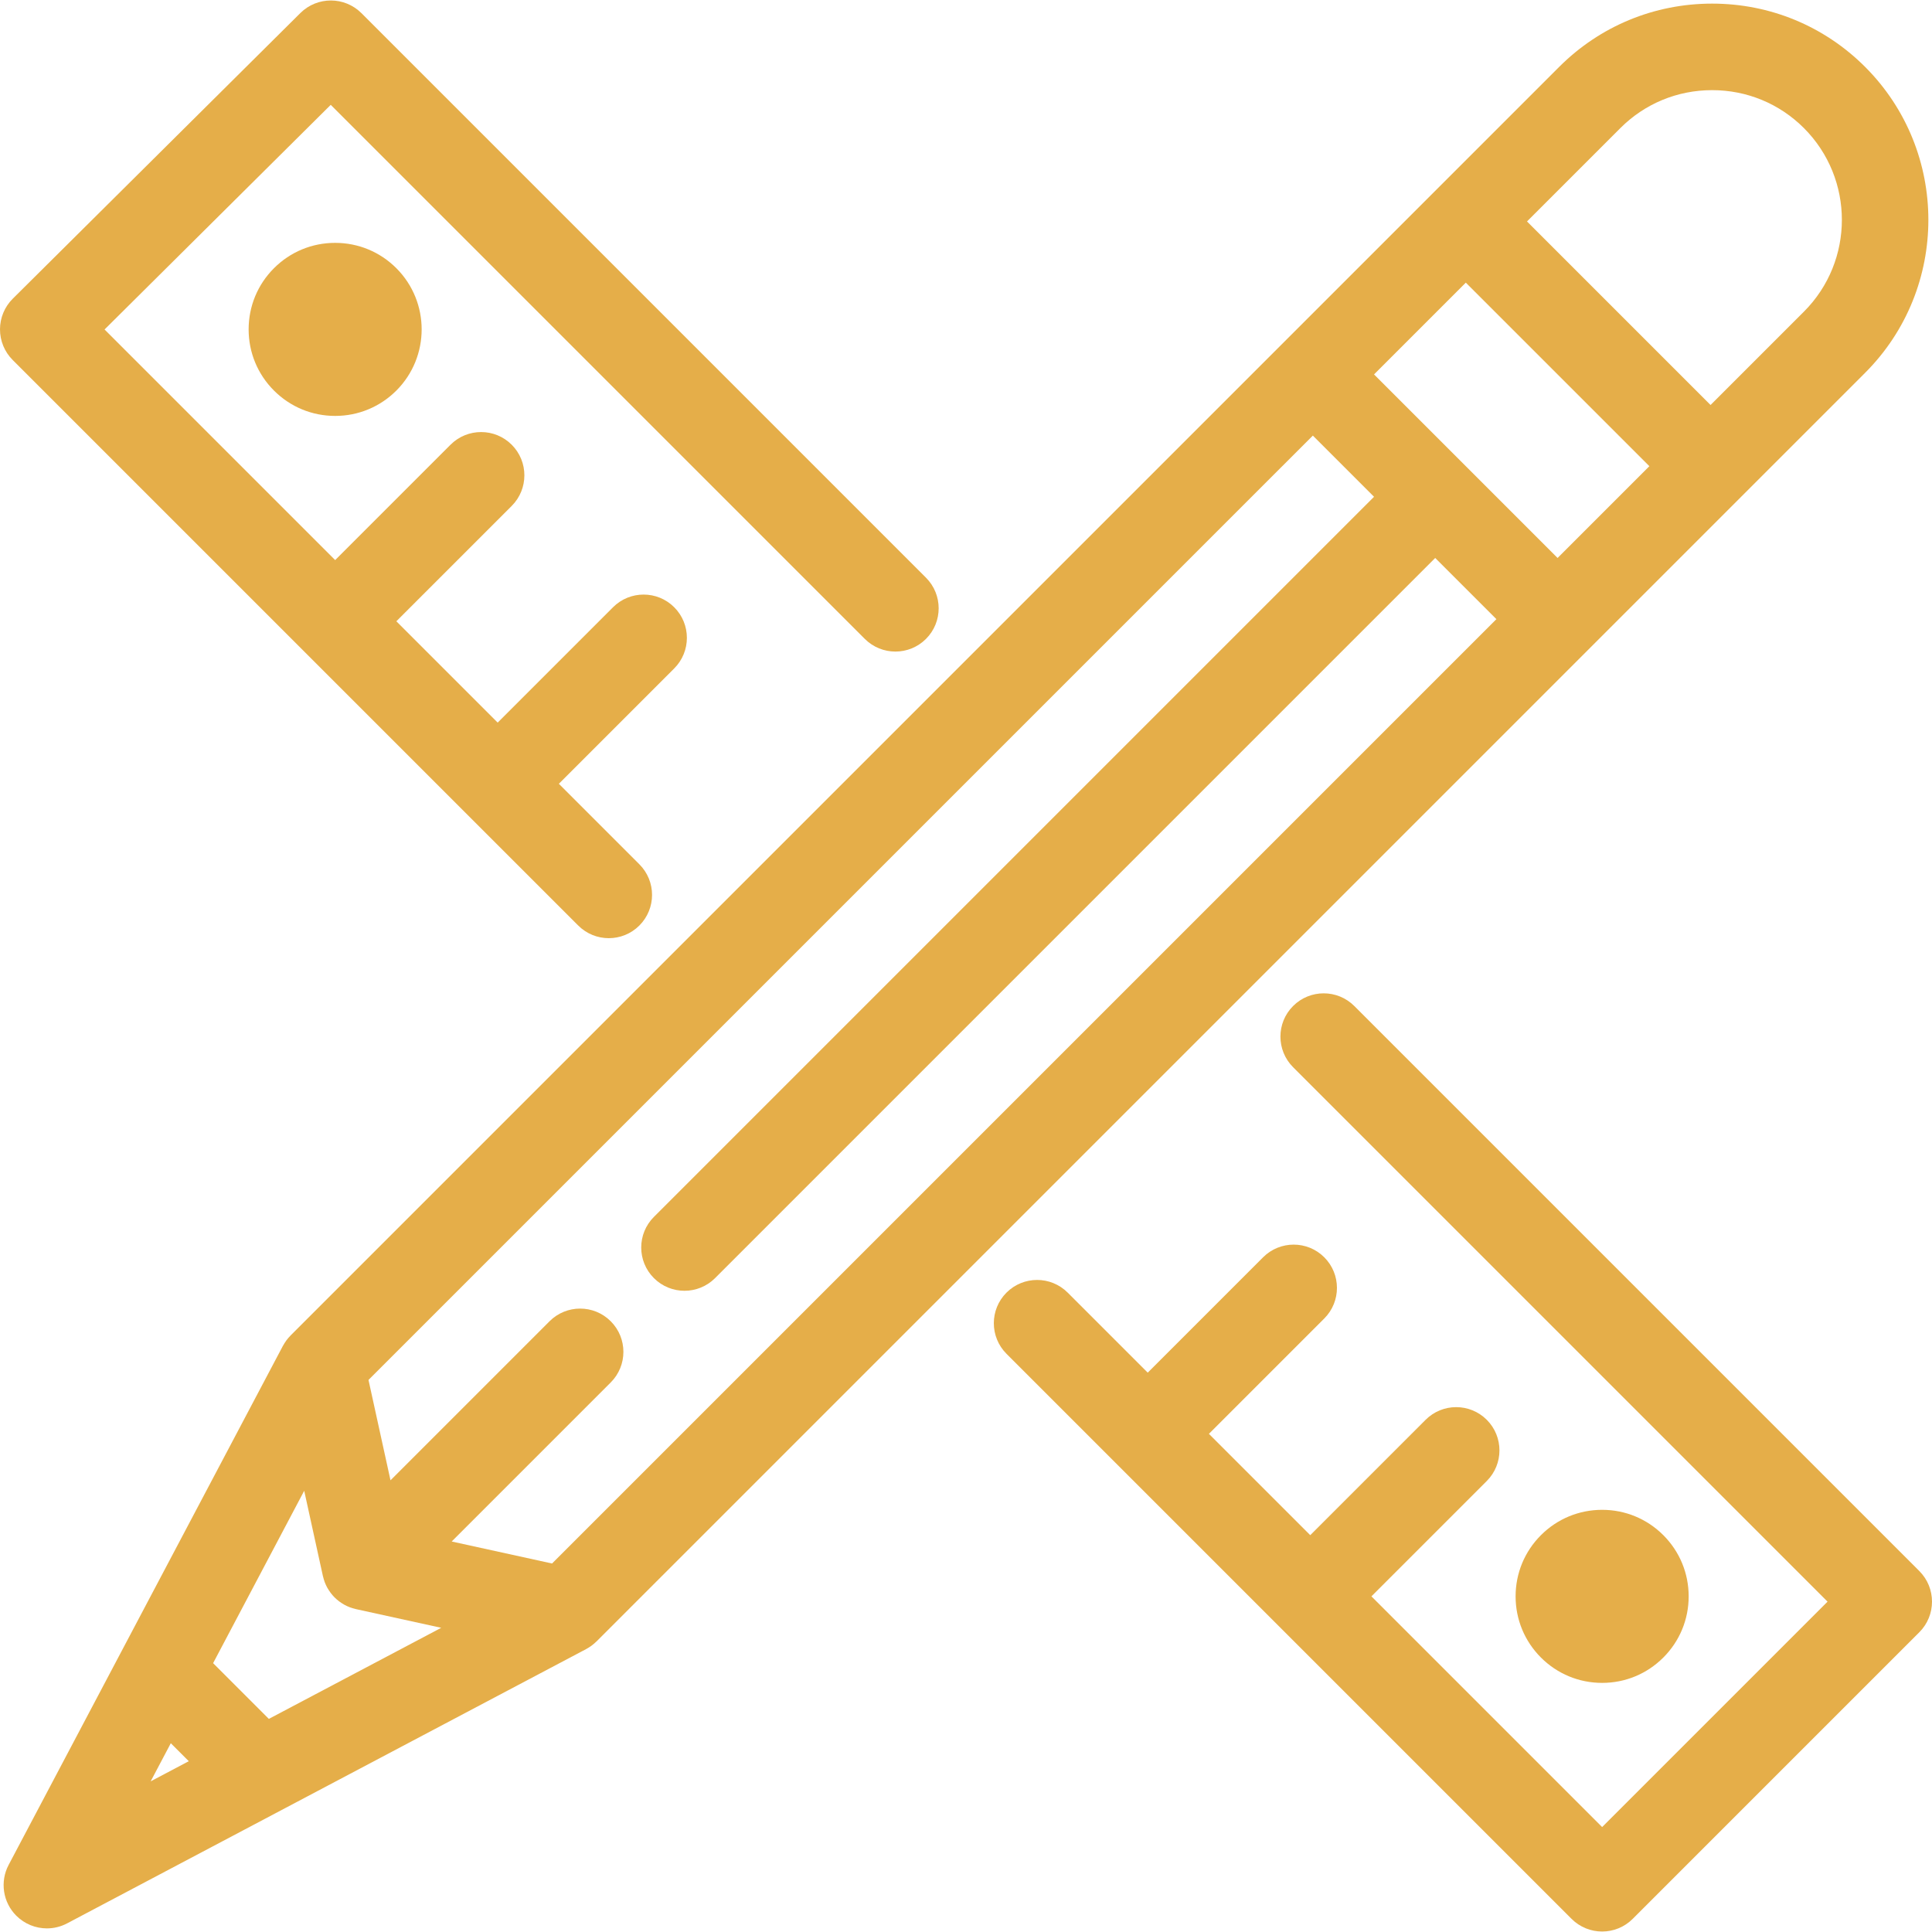
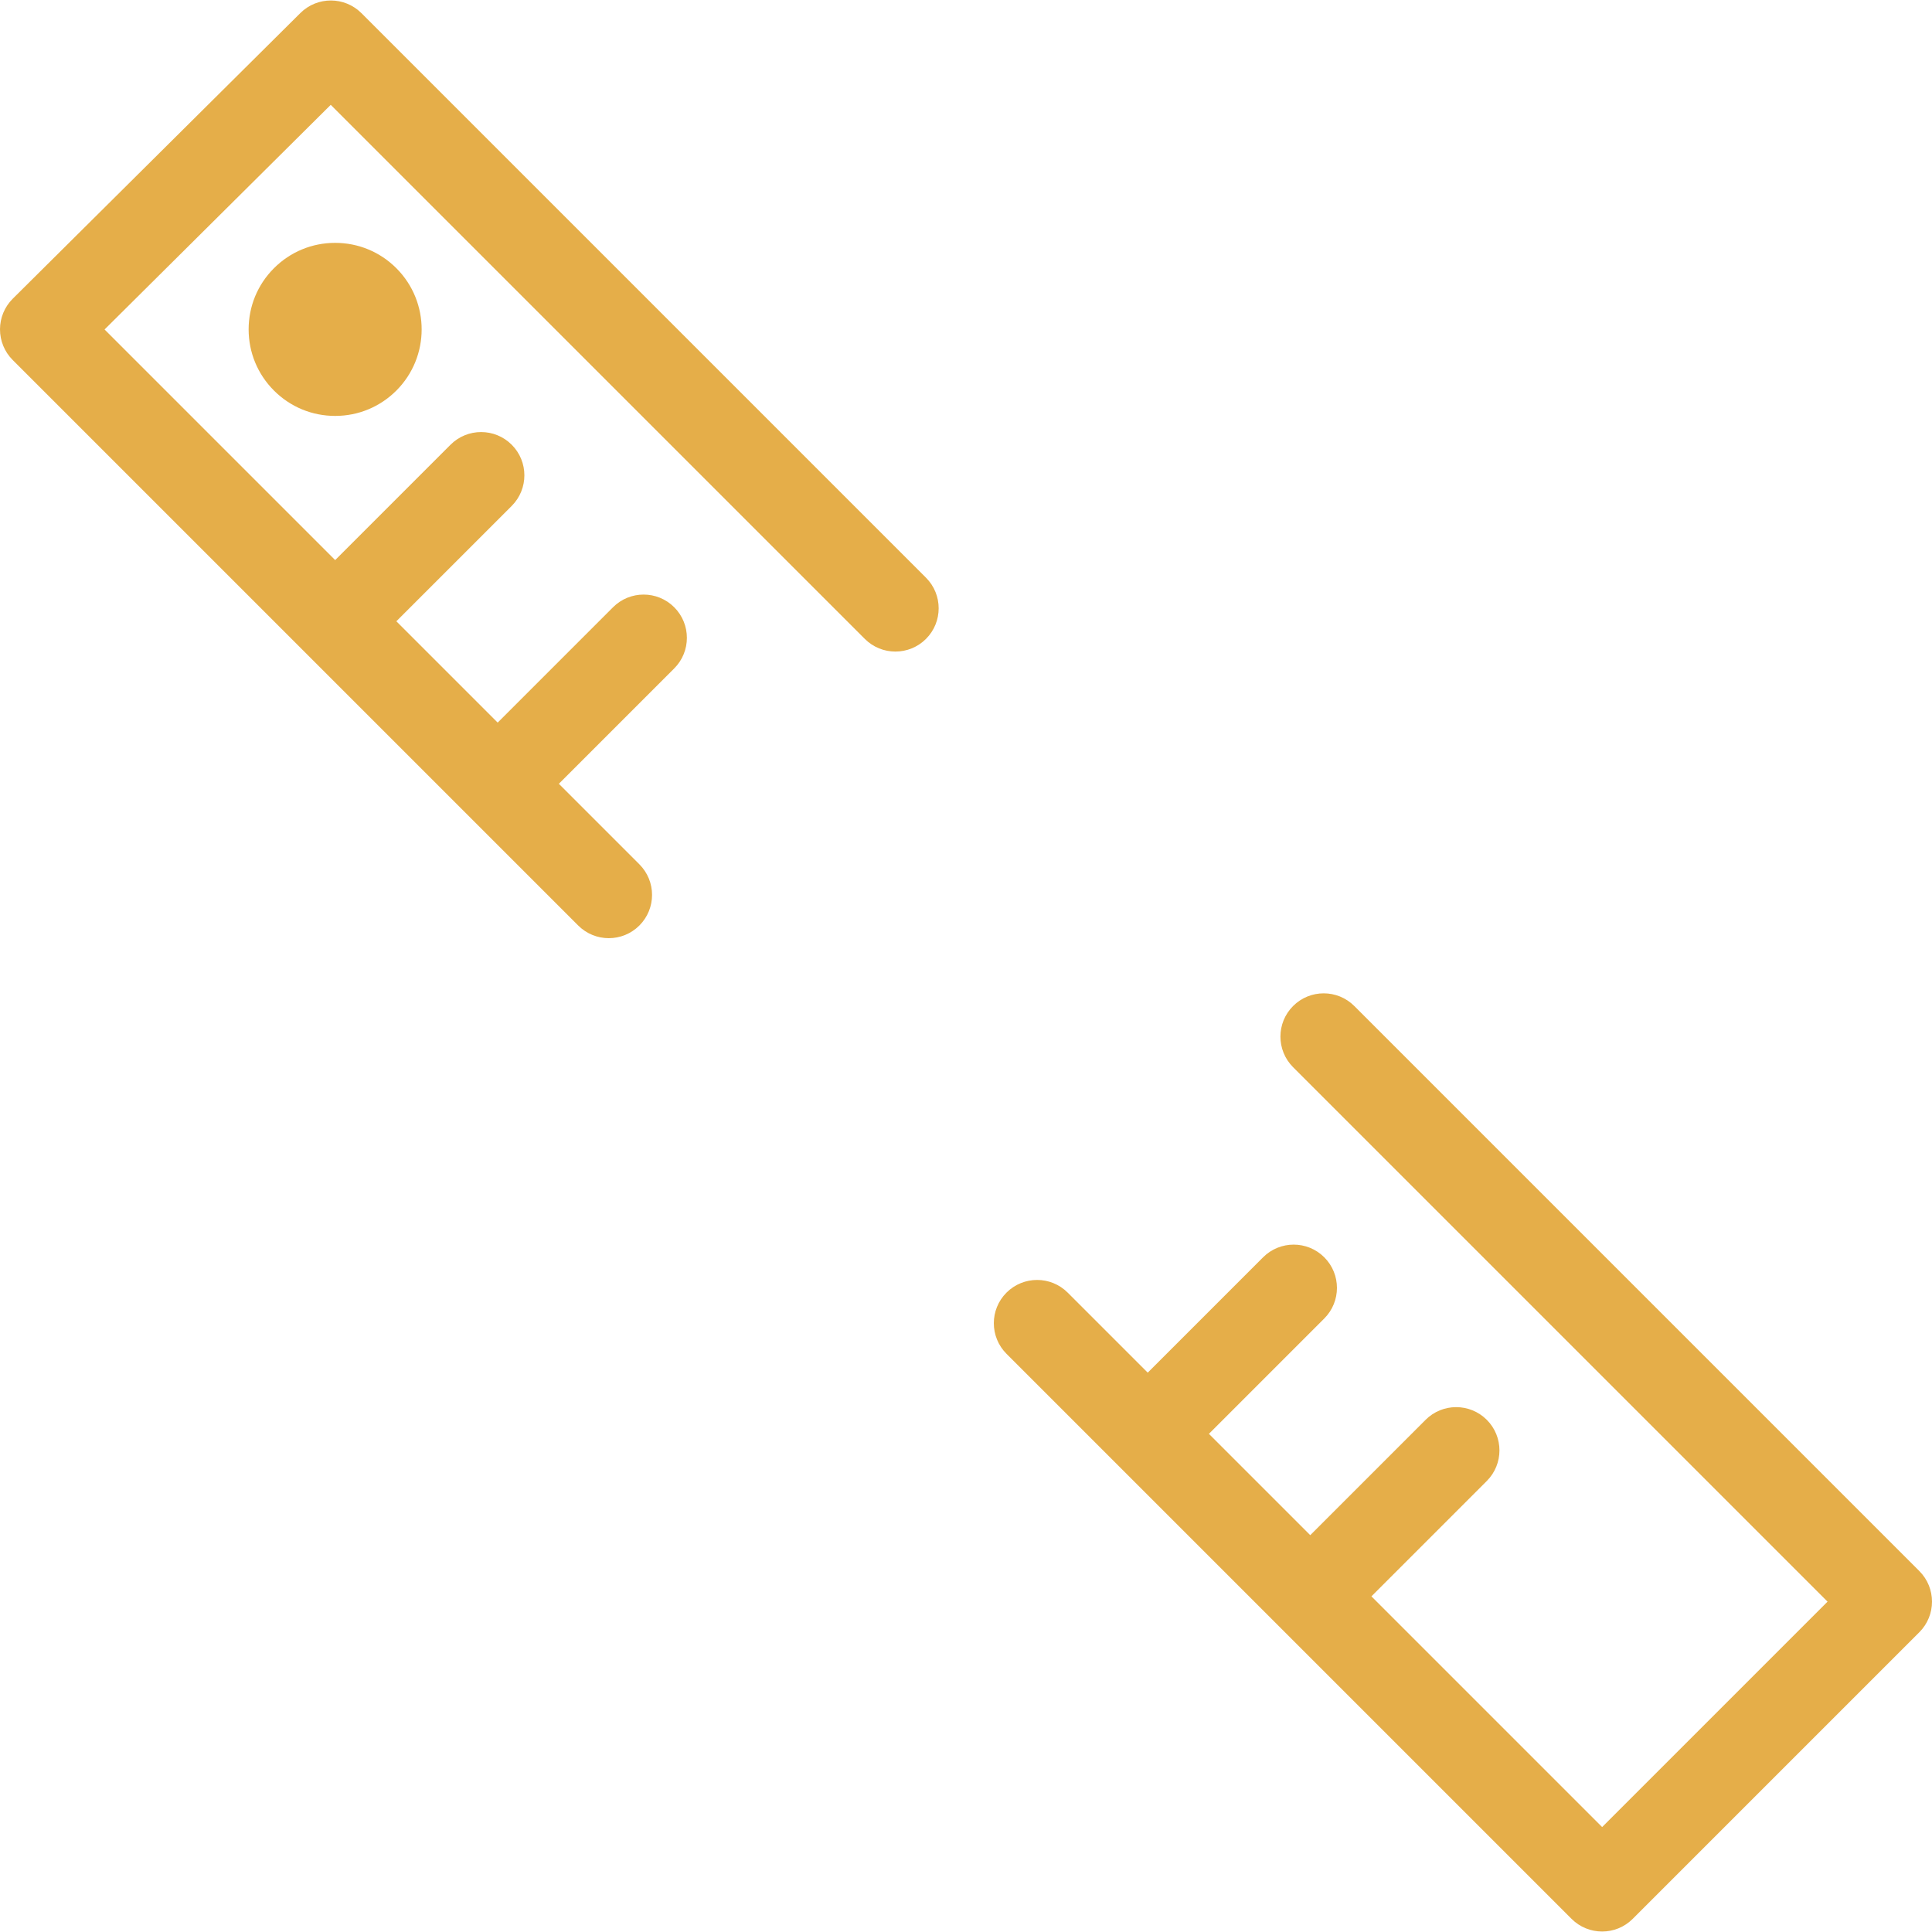
<svg xmlns="http://www.w3.org/2000/svg" fill="#e5ae49" height="800px" width="800px" version="1.1" id="Capa_1" viewBox="0 0 446.545 446.545" xml:space="preserve">
  <g>
    <path d="M133.639,213.912c1.953,1.953,4.512,2.929,7.071,2.929s5.119-0.976,7.071-2.929c3.905-3.905,3.905-10.237,0-14.143   l-18.611-18.611l26.662-26.662c3.905-3.905,3.905-10.237,0-14.142s-10.237-3.905-14.142,0l-26.661,26.662l-23.419-23.419   l26.662-26.662c3.905-3.905,3.905-10.237,0-14.143c-3.905-3.905-10.237-3.905-14.143,0l-26.662,26.662l-53.3-53.299L76.444,24.23   l123.438,123.438c3.905,3.905,10.237,3.905,14.143,0c3.905-3.905,3.905-10.237,0-14.142L83.54,3.041   C79.644-0.854,73.33-0.865,69.421,3.017L2.953,69.035C1.067,70.909,0.004,73.455,0,76.113s1.049,5.208,2.929,7.088L133.639,213.912   z" />
    <path d="M443.617,363.118L313.019,232.52c-3.905-3.905-10.237-3.905-14.143,0c-3.905,3.905-3.905,10.237,0,14.143l123.527,123.526   l-52.101,52.101l-53.323-53.324l26.662-26.662c3.905-3.905,3.905-10.237,0-14.142s-10.237-3.905-14.142,0l-26.661,26.662   l-23.419-23.419l26.662-26.662c3.905-3.905,3.905-10.237,0-14.143s-10.237-3.905-14.143,0l-26.662,26.662l-18.499-18.499   c-3.905-3.904-10.237-3.904-14.143,0c-3.905,3.905-3.905,10.237,0,14.143l130.598,130.598c1.953,1.953,4.512,2.929,7.071,2.929   s5.119-0.976,7.071-2.929l66.243-66.243C447.521,373.355,447.521,367.023,443.617,363.118z" />
    <path d="M63.324,61.988c-3.778,3.777-5.858,8.8-5.858,14.143c0,5.342,2.081,10.365,5.858,14.142   c3.777,3.778,8.8,5.858,14.142,5.858s10.365-2.081,14.143-5.858c7.797-7.798,7.797-20.486,0-28.284   c-3.778-3.777-8.8-5.857-14.143-5.857S67.101,58.21,63.324,61.988z" />
-     <path d="M384.445,383.109c3.777-3.778,5.858-8.8,5.858-14.142c0-5.342-2.081-10.365-5.858-14.143   c-3.778-3.777-8.8-5.857-14.143-5.857c-5.342,0-10.364,2.08-14.142,5.857c-3.778,3.778-5.858,8.8-5.858,14.143   c0,5.342,2.08,10.364,5.857,14.142c3.778,3.778,8.8,5.858,14.142,5.858C375.645,388.967,380.667,386.887,384.445,383.109z" />
-     <path d="M402.429,114.827c0.002-0.002,0.003-0.003,0.005-0.005s0.003-0.003,0.005-0.005l28.645-28.645   c19.495-19.495,19.495-51.216,0-70.711c-9.432-9.431-21.988-14.625-35.355-14.625c-13.368,0-25.924,5.194-35.356,14.626   l-28.64,28.64c-0.003,0.003-0.007,0.006-0.01,0.009s-0.006,0.007-0.009,0.01l-35.342,35.342c-0.001,0.001-0.003,0.002-0.004,0.004   s-0.002,0.003-0.004,0.004L67.16,308.674c-0.019,0.019-0.034,0.042-0.053,0.061c-0.306,0.312-0.59,0.643-0.853,0.991   c-0.057,0.075-0.108,0.153-0.163,0.23c-0.229,0.323-0.441,0.657-0.631,1.004c-0.021,0.039-0.05,0.073-0.071,0.112l-37.247,70.484   c-0.019,0.035-0.038,0.07-0.056,0.106L1.996,431.036c-2.05,3.879-1.332,8.641,1.77,11.744c1.923,1.922,4.482,2.929,7.074,2.929   c1.591,0,3.194-0.379,4.669-1.159l49.379-26.094c0.032-0.016,0.063-0.033,0.095-0.05l70.489-37.25   c0.019-0.01,0.036-0.024,0.055-0.034c0.384-0.207,0.753-0.441,1.107-0.695c0.062-0.045,0.124-0.089,0.185-0.135   c0.347-0.262,0.677-0.545,0.989-0.851c0.02-0.02,0.044-0.035,0.064-0.055L402.429,114.827z M62.137,397.288l-12.88-12.88   l21.055-39.842l4.323,19.719c0.011,0.051,0.032,0.098,0.044,0.149c0.087,0.372,0.196,0.738,0.326,1.1   c0.025,0.069,0.046,0.138,0.072,0.206c0.154,0.401,0.334,0.793,0.542,1.176c0.032,0.059,0.069,0.114,0.102,0.172   c0.178,0.313,0.376,0.617,0.591,0.913c0.062,0.085,0.122,0.17,0.186,0.253c0.257,0.332,0.53,0.656,0.834,0.961   c0.305,0.305,0.629,0.578,0.962,0.835c0.082,0.063,0.166,0.123,0.25,0.184c0.298,0.216,0.604,0.415,0.919,0.595   c0.056,0.032,0.109,0.067,0.166,0.098c0.384,0.209,0.778,0.389,1.18,0.544c0.066,0.025,0.133,0.046,0.199,0.07   c0.364,0.131,0.734,0.241,1.109,0.329c0.049,0.012,0.095,0.032,0.145,0.043l19.718,4.322L62.137,397.288z M104.399,356.288   l36.76-36.761c3.905-3.905,3.905-10.237,0-14.142s-10.237-3.905-14.142,0l-36.76,36.76l-5.086-23.198l218.268-218.267   l14.142,14.142L151.135,281.267c-3.905,3.905-3.905,10.237,0,14.143c1.953,1.953,4.512,2.929,7.071,2.929   c2.559,0,5.119-0.977,7.071-2.929l166.445-166.445l14.142,14.142L127.597,361.374L104.399,356.288z M338.794,65.326l42.426,42.426   l-21.213,21.213l-42.426-42.426L338.794,65.326z M374.515,29.605c5.654-5.655,13.188-8.769,21.213-8.769   c8.025,0,15.559,3.114,21.212,8.768c11.697,11.697,11.697,30.729,0,42.426l-21.578,21.578l-42.426-42.426L374.515,29.605z    M39.478,402.914l4.154,4.154l-8.809,4.655L39.478,402.914z" />
  </g>
</svg>